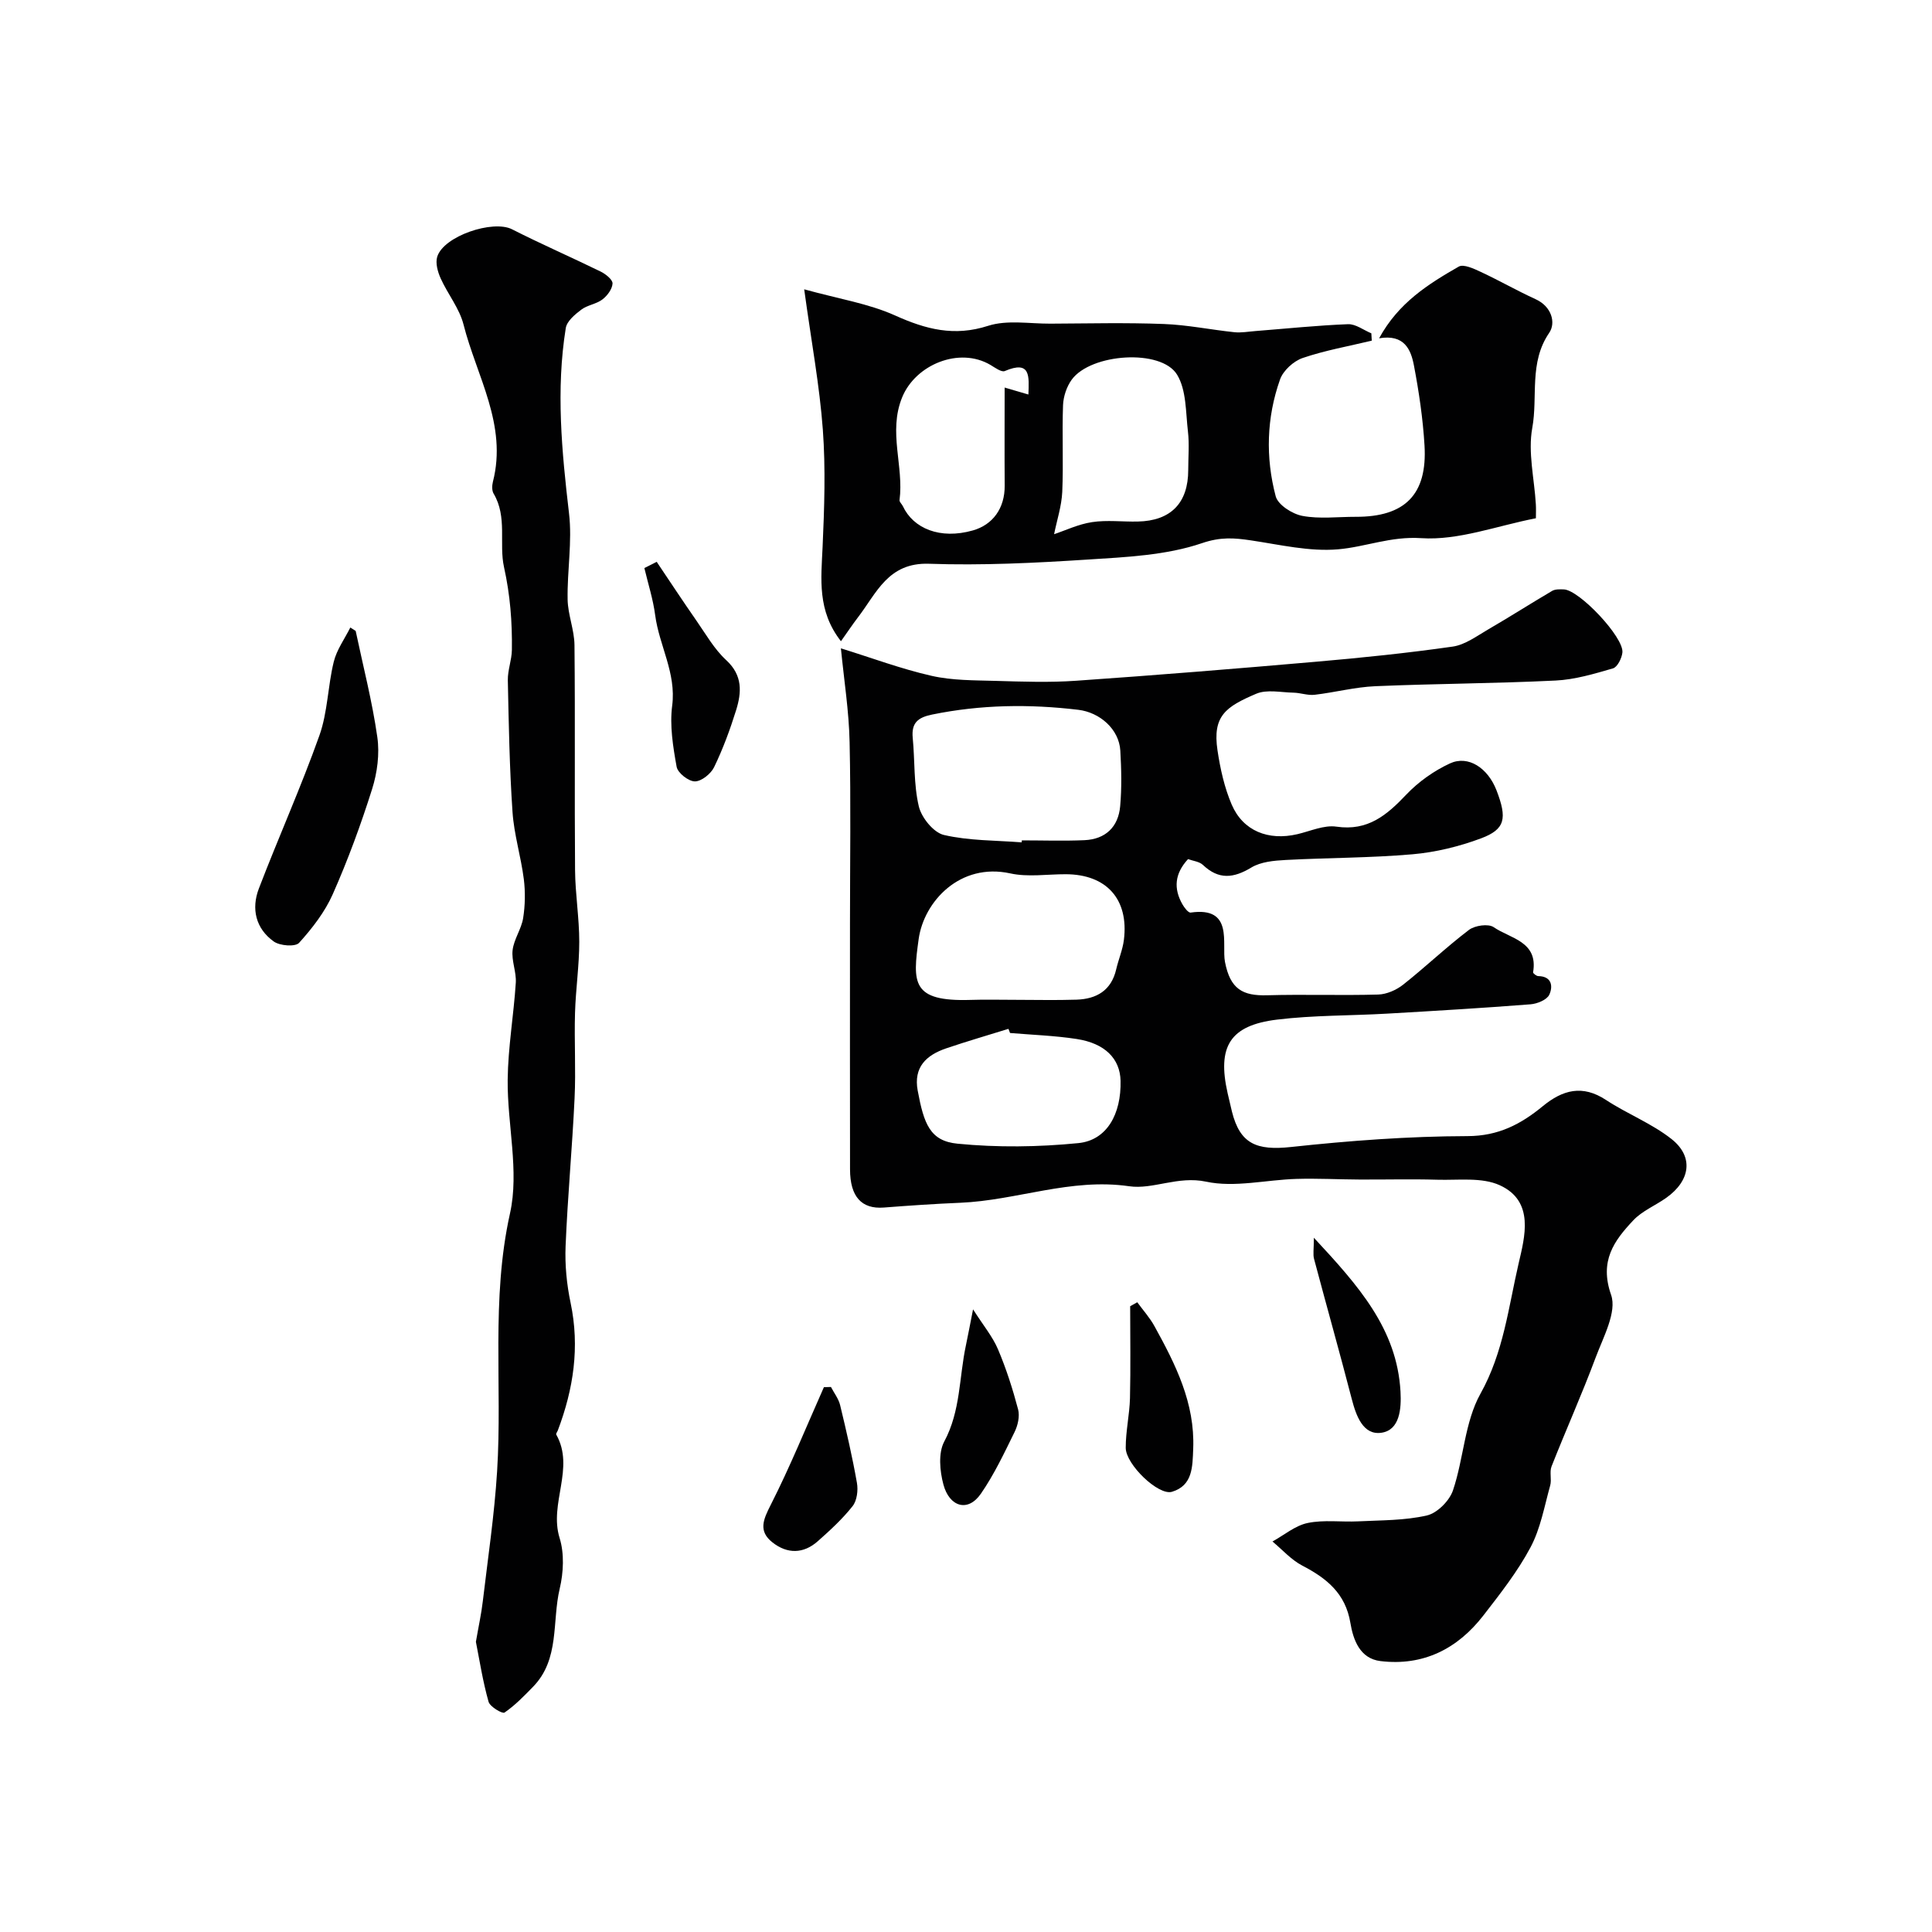
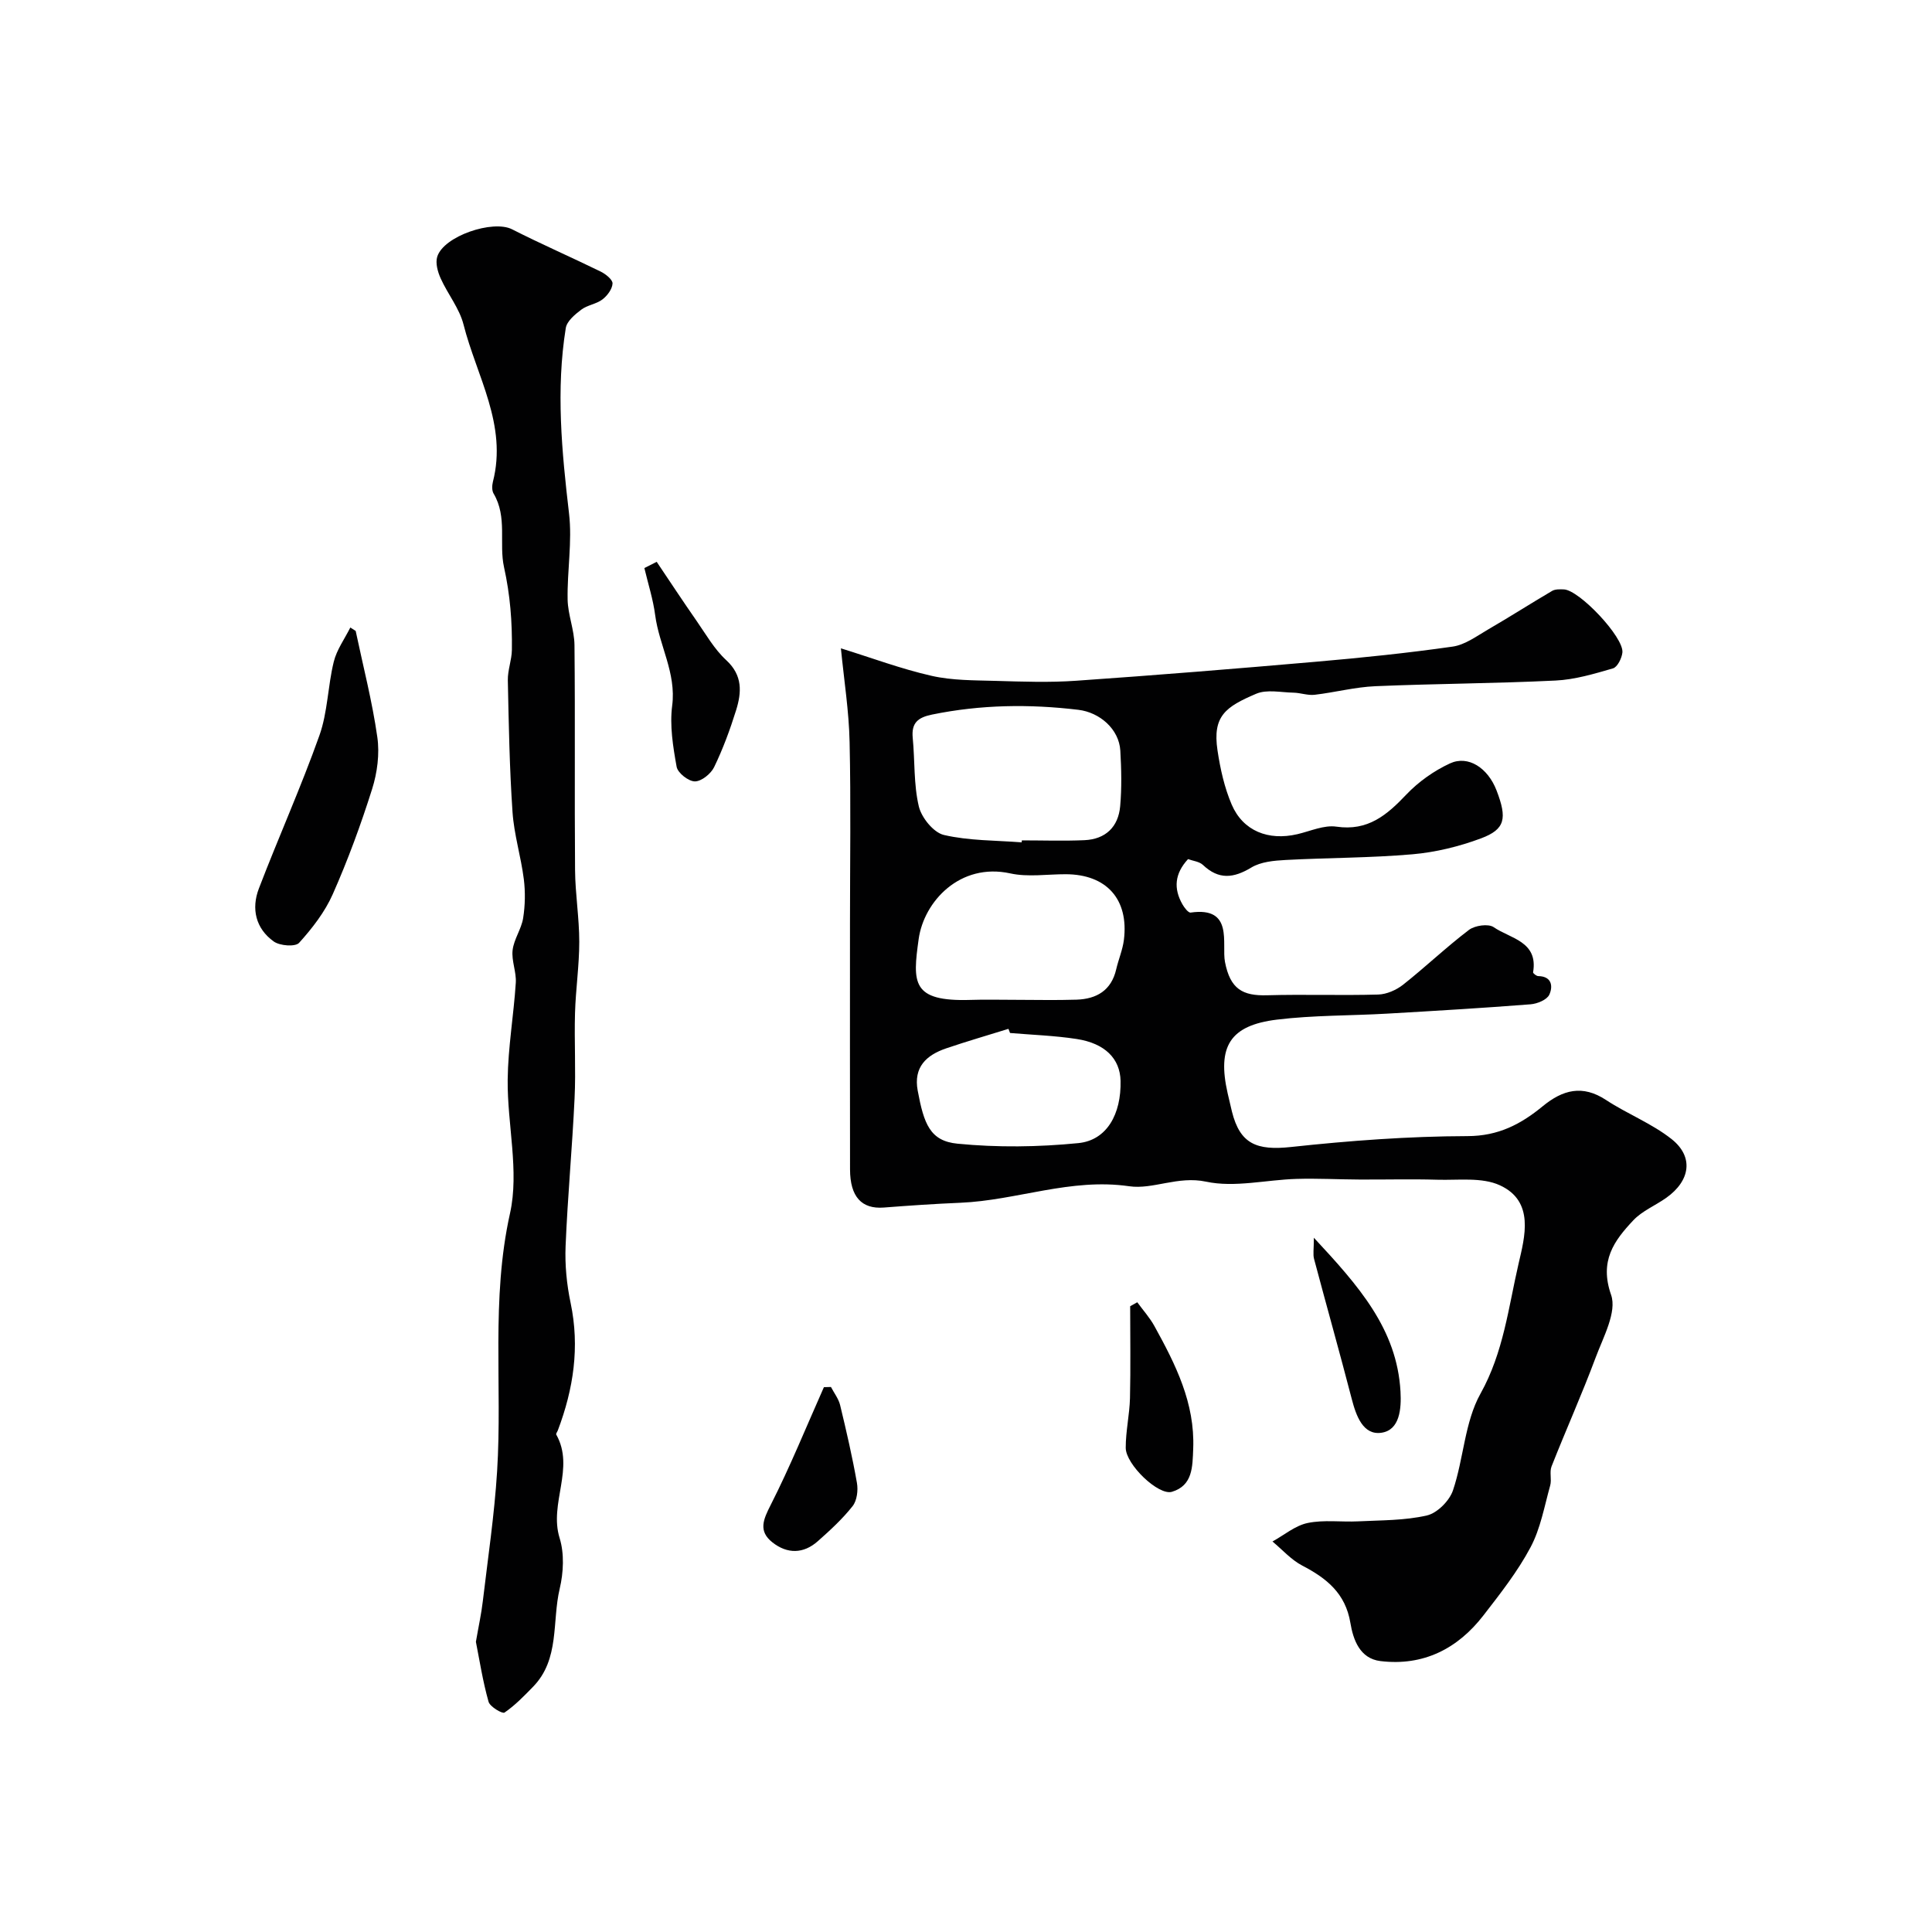
<svg xmlns="http://www.w3.org/2000/svg" enable-background="new 0 0 400 400" viewBox="0 0 400 400">
  <g fill="#010102">
    <path d="m174.1 134.23c6.42 1.99 12.49 4.27 18.76 5.69 4.3.98 8.86.92 13.31 1.05 5.55.16 11.13.36 16.65-.03 16.58-1.15 33.15-2.5 49.71-3.94 9.44-.82 18.87-1.79 28.24-3.13 2.57-.37 4.99-2.19 7.35-3.56 4.45-2.58 8.79-5.36 13.23-7.97.65-.38 1.61-.34 2.43-.31 3.18.11 12.46 9.92 12.12 13.07-.13 1.19-1.03 3.01-1.95 3.28-3.89 1.13-7.89 2.33-11.9 2.52-12.42.61-24.87.64-37.29 1.17-4.22.18-8.39 1.29-12.6 1.78-1.41.16-2.9-.41-4.35-.44-2.6-.05-5.53-.72-7.74.23-6.28 2.68-9.07 4.58-8 11.71.57 3.81 1.43 7.71 2.94 11.23 2.35 5.47 7.59 7.53 13.59 6.13 2.7-.63 5.53-1.94 8.1-1.56 6.51.95 10.43-2.39 14.47-6.65 2.51-2.64 5.71-4.91 9.02-6.44 3.8-1.76 7.86.94 9.65 5.58 2.23 5.8 1.82 8.05-3.2 9.93-4.52 1.69-9.39 2.88-14.19 3.3-8.73.76-17.53.71-26.29 1.18-2.4.13-5.11.37-7.08 1.56-3.69 2.23-6.76 2.56-10.02-.53-.75-.71-2.05-.83-3.09-1.21-2.77 3-3.03 6.08-1.16 9.36.4.7 1.22 1.78 1.7 1.71 8.99-1.3 6.38 6.49 7.11 10.23 1.09 5.62 3.66 7.03 8.72 6.89 7.66-.22 15.33.07 22.99-.15 1.76-.05 3.76-.93 5.17-2.04 4.64-3.67 8.94-7.78 13.64-11.35 1.22-.92 4.01-1.32 5.11-.56 3.41 2.36 9.26 2.93 8.16 9.34-.04.21.69.79 1.07.79 2.91.05 3.04 2.24 2.28 3.86-.5 1.06-2.49 1.87-3.87 1.98-9.88.77-19.77 1.36-29.66 1.93-7.62.44-15.29.32-22.84 1.24-9.77 1.19-12.41 5.58-10.22 15.25.29 1.27.58 2.53.89 3.79 1.68 6.71 5.1 8.1 12.26 7.33 12.12-1.31 24.33-2.22 36.51-2.25 6.4-.01 11.06-2.48 15.54-6.16 4.18-3.44 8.26-4.54 13.16-1.31 4.4 2.89 9.47 4.85 13.56 8.09 4.63 3.68 3.87 8.62-1.1 12.15-2.25 1.6-4.98 2.7-6.83 4.66-4 4.25-7.06 8.42-4.6 15.44 1.24 3.54-1.62 8.74-3.2 12.98-2.83 7.59-6.16 15-9.13 22.54-.46 1.17.07 2.7-.28 3.95-1.21 4.33-2 8.92-4.08 12.81-2.66 5-6.24 9.56-9.74 14.08-5.35 6.92-12.46 10.53-21.32 9.46-4.28-.52-5.65-4.43-6.23-7.92-1.02-6.11-4.92-9.23-9.96-11.85-2.3-1.2-4.13-3.3-6.17-4.99 2.42-1.33 4.7-3.29 7.28-3.83 3.36-.7 6.96-.17 10.45-.34 4.77-.24 9.64-.16 14.24-1.22 2.14-.49 4.67-3.03 5.4-5.19 2.23-6.59 2.41-14.14 5.7-20.03 4.78-8.56 5.79-17.89 7.89-26.94 1.26-5.45 3.37-12.88-3.88-16.2-3.72-1.71-8.6-1.02-12.97-1.15-5.39-.16-10.78-.01-16.17-.04-4.32-.02-8.65-.26-12.96-.13-6.27.18-12.8 1.84-18.73.57-5.83-1.24-10.99 1.67-15.91.95-12.13-1.76-23.28 2.93-34.97 3.42-5.28.22-10.56.58-15.84.99-4.58.35-6.98-2.22-6.99-7.9-.03-17-.01-34-.01-51 0-12.5.2-25-.08-37.49-.13-6.35-1.14-12.68-1.8-19.39zm37.43 40.17c.01-.14.02-.27.03-.41 4.32 0 8.64.15 12.95-.04 4.38-.19 7.03-2.74 7.41-7.04.34-3.81.25-7.68.03-11.5-.26-4.46-4.27-7.92-8.68-8.45-10.16-1.22-20.22-1.08-30.28.98-2.94.6-4.32 1.71-4.02 4.83.46 4.73.18 9.61 1.26 14.18.55 2.33 3.05 5.42 5.19 5.92 5.21 1.21 10.72 1.11 16.11 1.53zm-1.61 32.6c4.32 0 8.65.11 12.97-.03 4.14-.14 7.2-1.9 8.21-6.29.47-2.04 1.33-4.02 1.59-6.08 1.05-8.42-3.6-13.59-12.06-13.6-3.82-.01-7.79.63-11.45-.17-10.44-2.29-17.9 5.84-18.98 13.59-1.26 9.05-1.51 12.98 10.74 12.6 2.99-.1 5.98-.02 8.98-.02zm-.8 6.87c-.11-.29-.22-.57-.33-.86-4.3 1.34-8.63 2.59-12.89 4.04-4.11 1.4-6.8 3.88-5.9 8.75 1.28 6.88 2.54 10.44 8.26 10.99 8.26.81 16.72.7 24.99-.12 5.91-.58 8.91-6.01 8.75-12.91-.11-4.56-3.21-7.75-9.1-8.65-4.55-.7-9.19-.85-13.78-1.24z" />
-     <path d="m166.5 59.9c7.19 1.99 13.35 2.95 18.83 5.42 6.38 2.87 12.22 4.4 19.24 2.14 3.94-1.27 8.57-.43 12.89-.45 7.83-.04 15.67-.23 23.49.07 4.88.18 9.73 1.19 14.61 1.7 1.43.15 2.92-.13 4.37-.24 6.38-.5 12.76-1.17 19.16-1.42 1.58-.06 3.22 1.22 4.83 1.89.03.51.06 1.01.09 1.52-4.79 1.15-9.67 2.01-14.31 3.59-1.89.65-4.03 2.6-4.68 4.44-2.8 7.9-3.03 16.14-.9 24.19.47 1.78 3.44 3.67 5.53 4.06 3.56.67 7.34.18 11.02.19 10.2.04 14.87-4.6 14.26-14.78-.33-5.54-1.15-11.09-2.19-16.55-.62-3.27-1.97-6.52-7.21-5.63 4.02-7.38 10.2-11.24 16.48-14.84 1-.58 3.15.43 4.58 1.1 3.83 1.78 7.51 3.9 11.35 5.65 3.32 1.51 4.23 4.89 2.8 6.97-4.22 6.17-2.31 13.17-3.5 19.68-.92 5.05.43 10.52.74 15.8.06.98.01 1.97.01 2.9-8.1 1.57-16.04 4.63-23.74 4.12-6.31-.42-11.52 1.82-17.22 2.31-5.92.51-12.04-.96-18.03-1.85-3.48-.52-6.28-.74-10.13.57-7.42 2.53-15.7 2.89-23.67 3.4-10.93.71-21.93 1.25-32.86.87-8.49-.29-10.85 6.08-14.72 11.11-1.07 1.4-2.05 2.87-3.51 4.93-4.95-6.33-4.1-12.91-3.8-19.54.36-8.08.64-16.22.05-24.26-.67-9.09-2.36-18.12-3.86-29.06zm51.74 50.7c2.27-.75 5-2.07 7.86-2.5 3.09-.47 6.3-.05 9.46-.12 6.85-.14 10.45-3.84 10.45-10.67 0-2.66.25-5.35-.06-7.97-.47-3.99-.3-8.57-2.25-11.77-3.29-5.4-17.83-4.41-21.8 1.02-1.06 1.45-1.74 3.5-1.81 5.3-.22 5.97.1 11.97-.16 17.94-.14 2.98-1.12 5.91-1.69 8.77zm-5.32-28.92c.13-3.77.51-7.16-4.89-4.86-.69.29-2.02-.7-2.96-1.26-6.43-3.81-15.53-.1-18.3 6.73-2.91 7.17.39 14.2-.53 21.25-.05.38.48.82.69 1.26 2.15 4.61 7.7 6.95 14.49 5.02 4.12-1.17 6.63-4.57 6.59-9.3-.05-6.77-.01-13.55-.01-20.28 1.32.39 2.87.85 4.92 1.44z" />
    <path d="m98.53 339.92c.56-3.25 1.13-5.81 1.43-8.4 1.06-8.96 2.4-17.9 2.96-26.89 1.11-17.77-1.3-35.58 2.67-53.41 1.95-8.75-.58-18.42-.48-27.67.07-6.7 1.25-13.38 1.68-20.09.14-2.23-.92-4.56-.66-6.75.27-2.26 1.82-4.36 2.18-6.62.42-2.64.47-5.43.14-8.08-.59-4.66-2.03-9.24-2.34-13.91-.62-9.07-.78-18.17-.97-27.26-.04-2.09.81-4.18.84-6.28.08-5.76-.35-11.38-1.63-17.14-1.08-4.88.73-10.37-2.15-15.22-.38-.63-.34-1.68-.15-2.45 3.03-11.79-3.37-21.85-6.08-32.55-.85-3.36-3.27-6.31-4.73-9.55-.61-1.35-1.12-3.17-.72-4.48 1.31-4.3 11.54-7.71 15.49-5.7 6.04 3.07 12.27 5.78 18.36 8.76 1.03.51 2.49 1.67 2.45 2.47-.06 1.16-1.09 2.53-2.1 3.3-1.26.96-3.1 1.15-4.37 2.11-1.31.99-2.98 2.38-3.21 3.8-2.06 12.81-.83 25.57.67 38.38.69 5.85-.4 11.89-.29 17.84.06 3.15 1.39 6.28 1.42 9.43.16 15.53-.01 31.05.12 46.58.04 4.95.87 9.9.87 14.84 0 4.93-.74 9.86-.88 14.79-.17 5.86.19 11.74-.09 17.59-.48 10.22-1.44 20.41-1.86 30.63-.16 3.91.23 7.93 1.04 11.77 1.92 9.13.59 17.82-2.64 26.37-.11.3-.43.7-.34.87 3.93 6.98-1.53 14.24.7 21.43 1 3.21.81 7.15.02 10.49-1.62 6.81.05 14.59-5.51 20.3-1.86 1.91-3.74 3.86-5.92 5.35-.44.3-3.01-1.21-3.3-2.24-1.2-4.25-1.87-8.61-2.62-12.41z" />
    <path d="m73.64 130.63c1.54 7.32 3.43 14.59 4.48 21.98.5 3.48-.01 7.37-1.08 10.76-2.33 7.38-5.01 14.68-8.14 21.75-1.63 3.69-4.25 7.07-6.98 10.09-.78.86-3.99.62-5.25-.29-3.74-2.68-4.68-6.78-3.07-10.97 4.06-10.6 8.73-20.99 12.53-31.68 1.72-4.82 1.73-10.22 2.97-15.25.61-2.5 2.25-4.74 3.43-7.1.37.24.74.48 1.11.71z" />
    <path d="m135.96 116.32c2.73 4.06 5.42 8.15 8.22 12.17 1.96 2.81 3.7 5.91 6.18 8.19 3.43 3.16 3.19 6.67 2.04 10.37-1.25 4.01-2.72 8-4.55 11.78-.67 1.38-2.62 2.95-3.98 2.95-1.32 0-3.55-1.75-3.78-3.02-.75-4.16-1.46-8.55-.92-12.68.87-6.75-2.69-12.41-3.52-18.7-.43-3.3-1.47-6.52-2.24-9.77.84-.44 1.69-.87 2.55-1.29z" />
-     <path d="m201.46 271.09c2.17 3.4 4.06 5.66 5.16 8.26 1.71 4.02 3.05 8.23 4.17 12.46.37 1.42-.06 3.31-.74 4.69-2.14 4.35-4.23 8.8-6.97 12.76-2.73 3.94-6.53 2.66-7.75-1.88-.76-2.81-1.1-6.57.17-8.93 3.4-6.34 3.06-13.27 4.48-19.9.43-2.02.8-4.05 1.48-7.46z" />
    <path d="m235.46 269.62c1.2 1.65 2.6 3.19 3.57 4.97 4.36 7.9 8.39 15.9 8.01 25.35-.15 3.76-.09 7.62-4.4 8.92-2.79.84-9.56-5.66-9.57-9.1-.01-3.43.79-6.86.88-10.29.15-6.34.04-12.68.04-19.03.5-.28.99-.55 1.47-.82z" />
    <path d="m172.04 287.16c.65 1.25 1.58 2.43 1.9 3.76 1.29 5.34 2.53 10.7 3.48 16.1.27 1.54.01 3.66-.9 4.81-2.1 2.66-4.64 4.99-7.19 7.25-2.98 2.65-6.33 2.68-9.41.25-2.95-2.33-1.91-4.7-.35-7.76 4.03-7.94 7.39-16.23 11.01-24.37.48-.02.97-.03 1.46-.04z" />
    <path d="m272.02 256.26c9.21 9.91 17.22 18.86 17.94 31.87.19 3.49-.12 7.98-3.99 8.51-3.76.52-5.2-3.5-6.11-7.02-2.51-9.68-5.23-19.31-7.8-28.98-.25-.92-.04-1.97-.04-4.38z" />
  </g>
</svg>